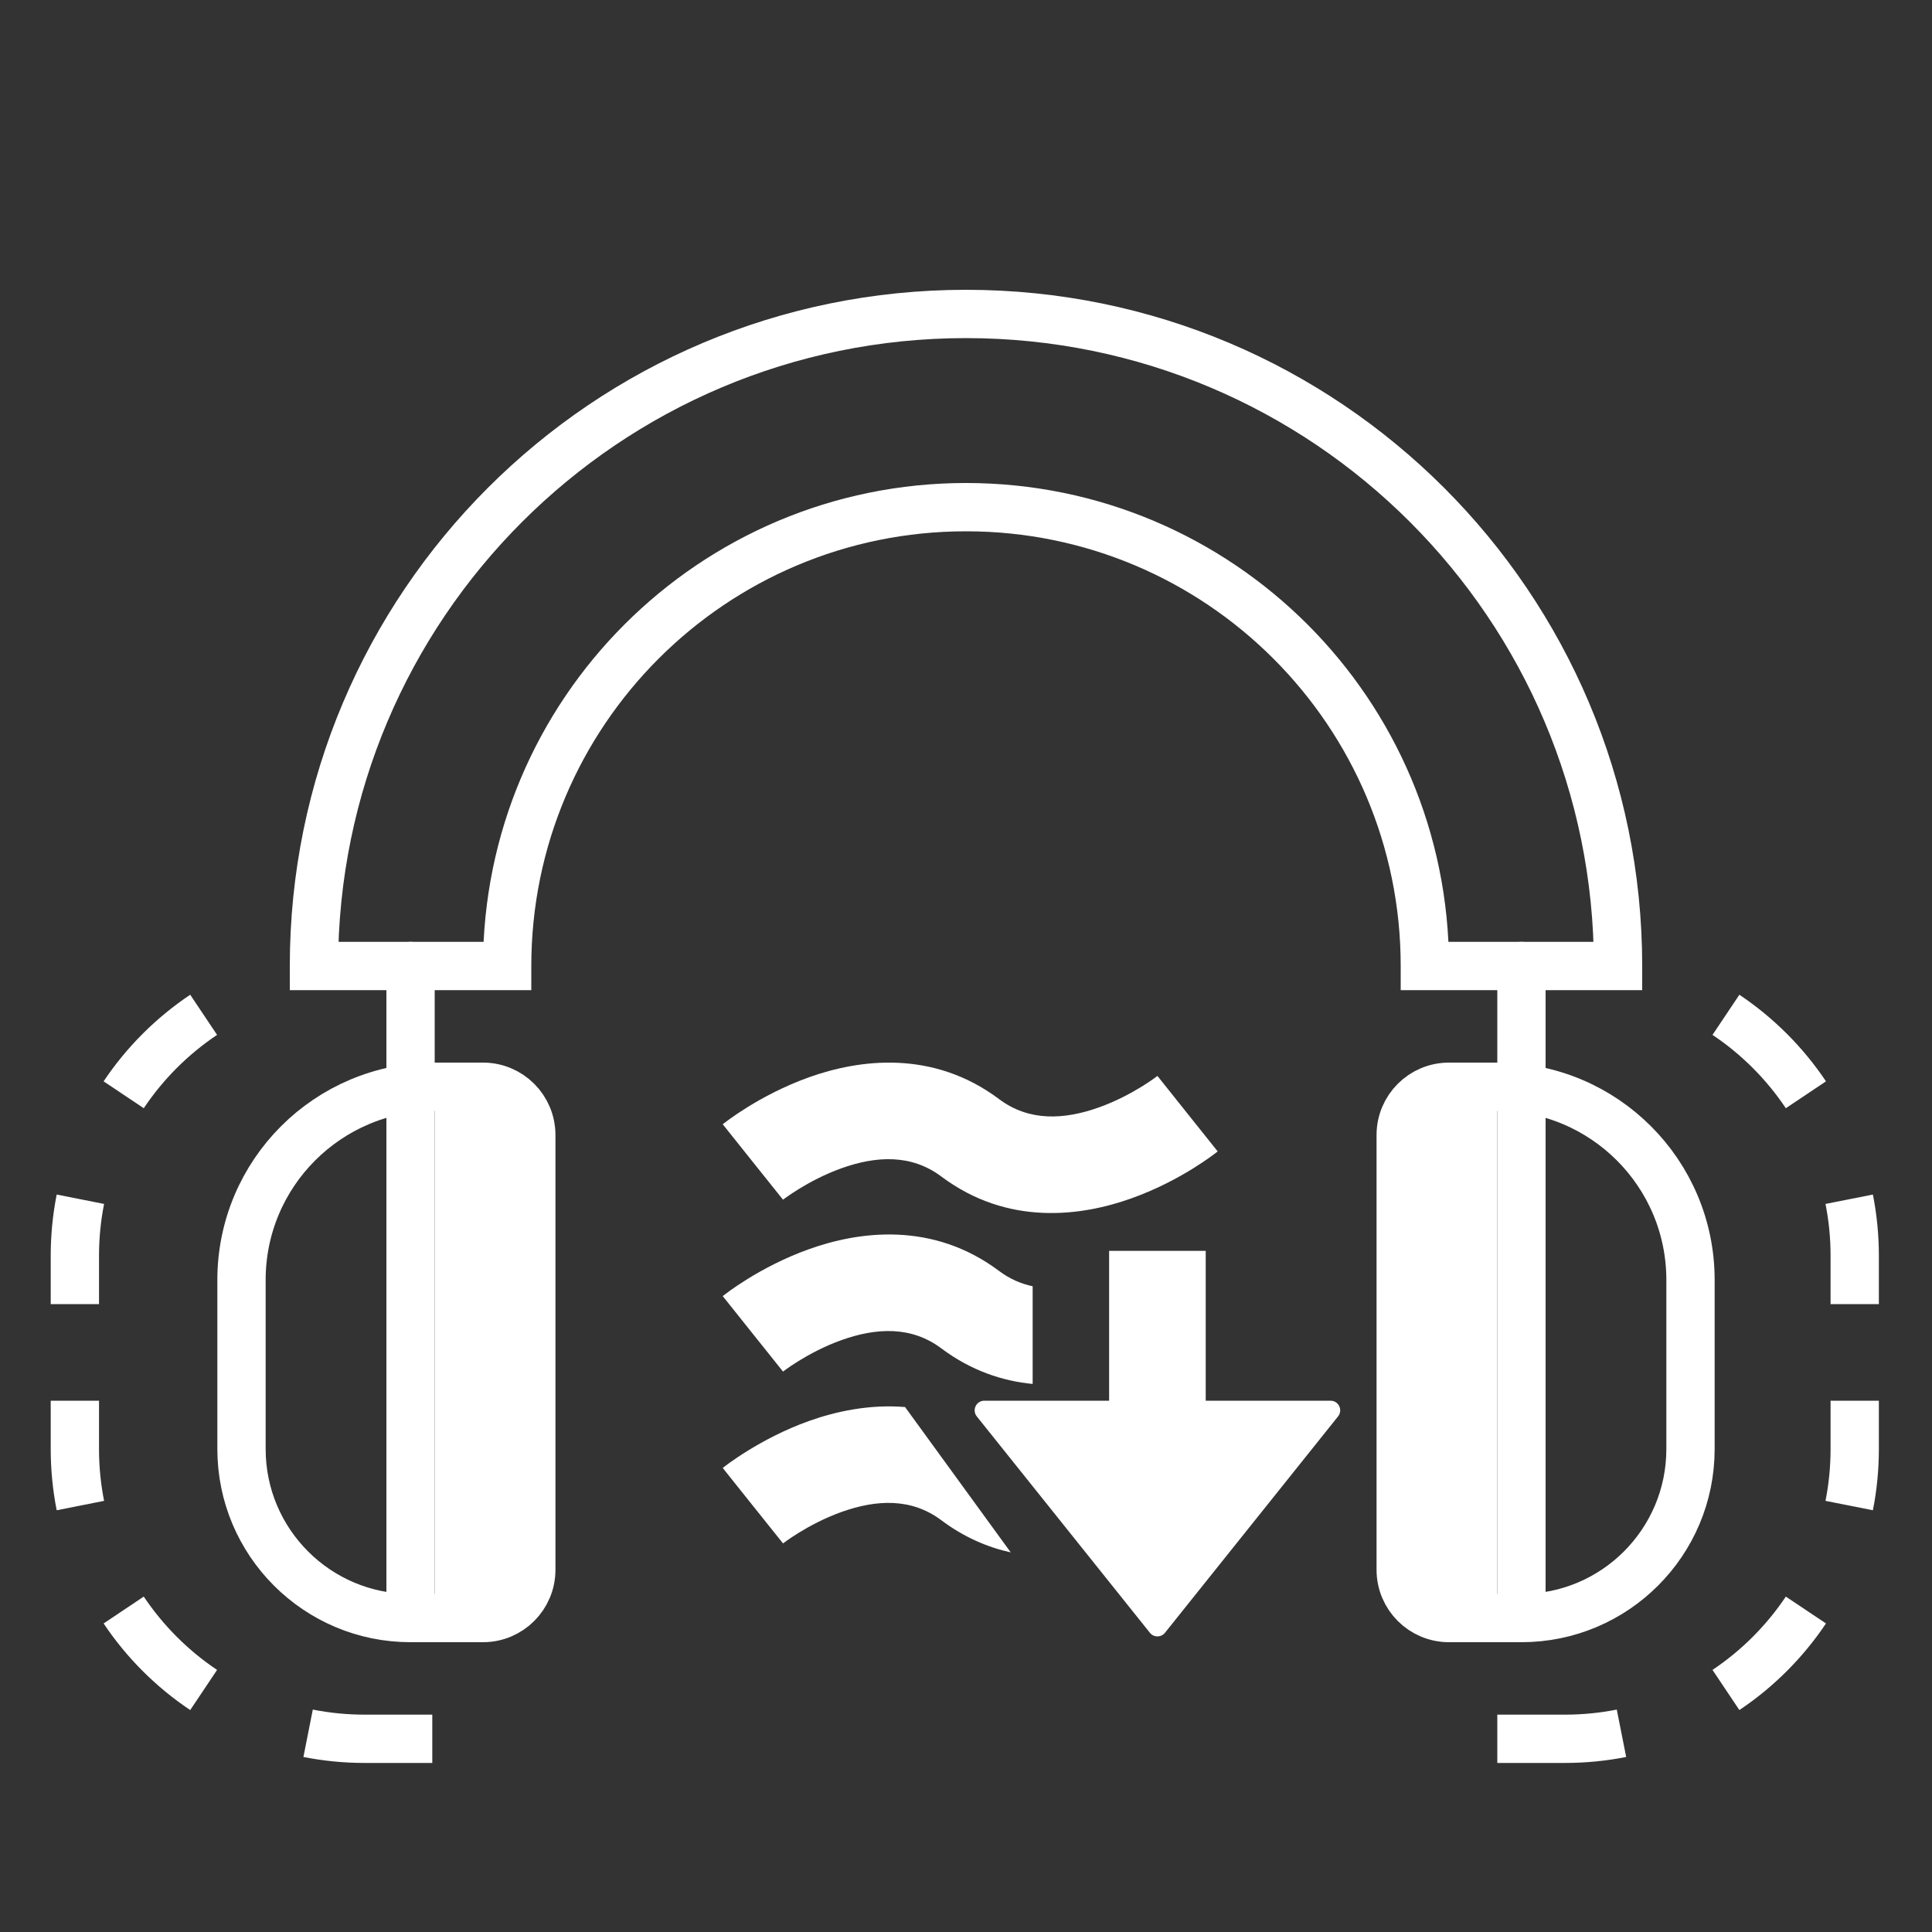
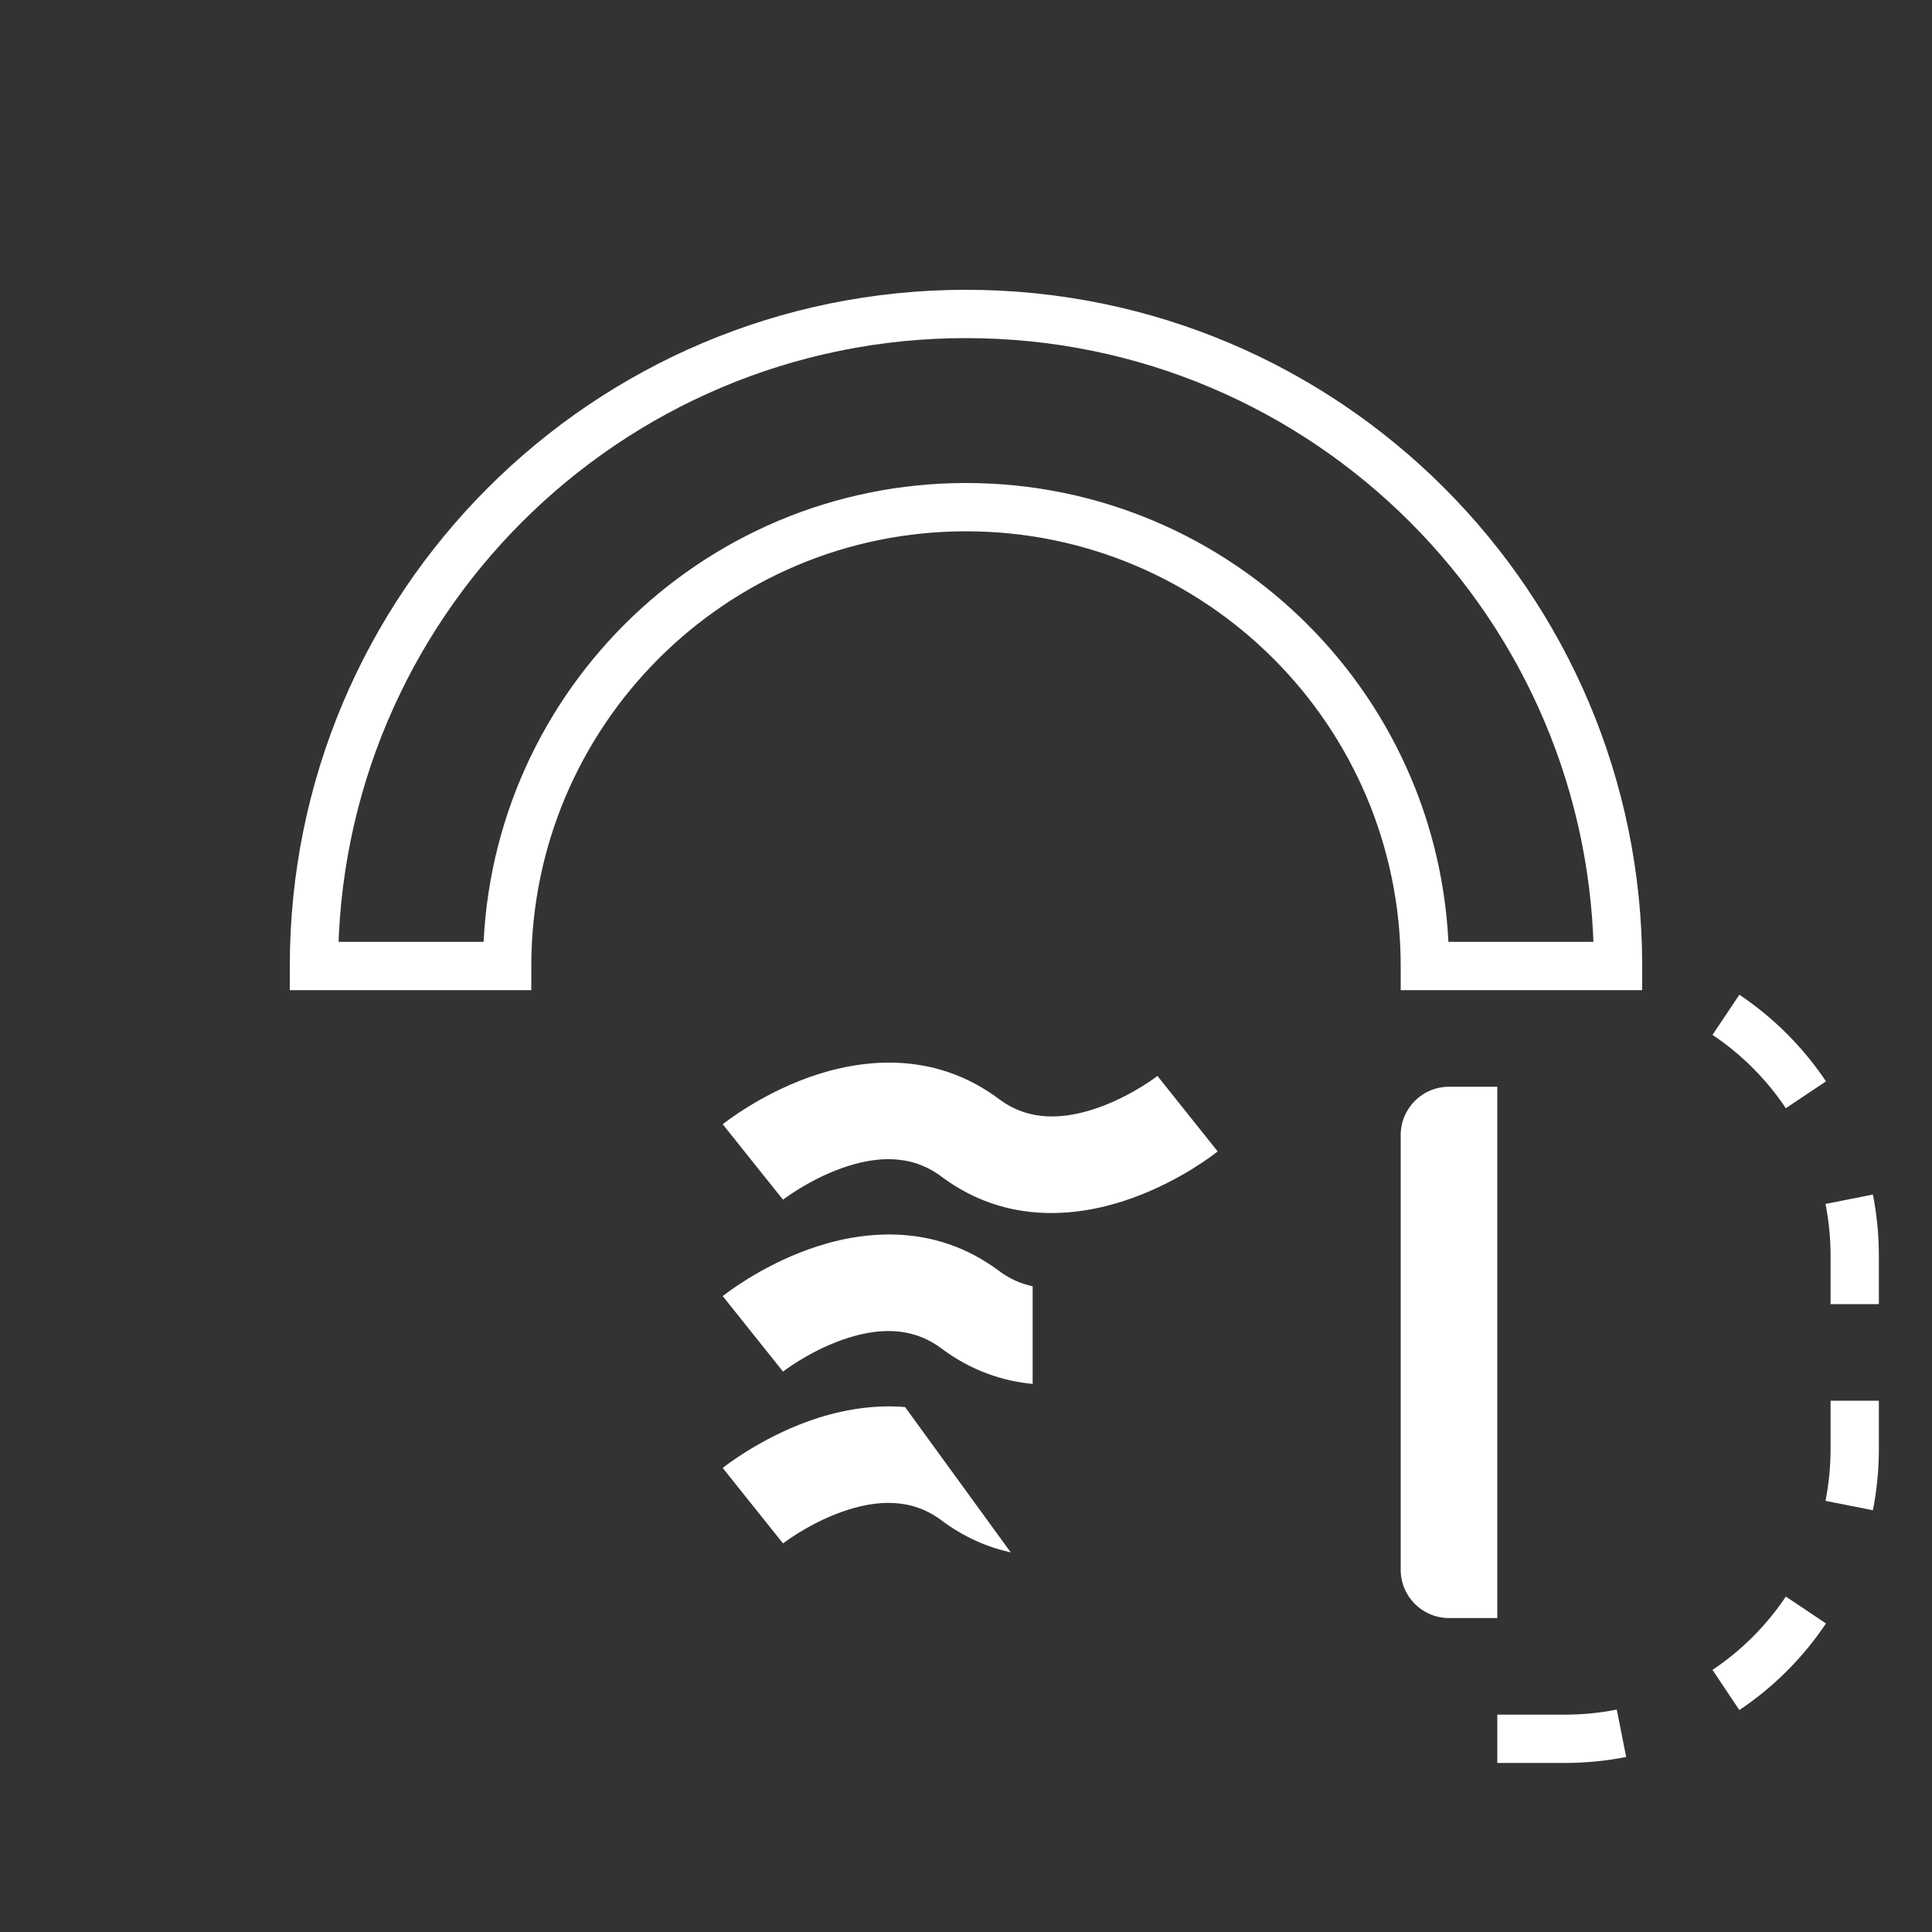
<svg xmlns="http://www.w3.org/2000/svg" width="64" height="64" viewBox="0 0 64 64" fill="none">
  <rect x="0" y="0" width="64" height="64" fill="#333333" stroke="none" />
-   <path d="M32.607 46.4C32.339 46.4 32.19 46.71 32.357 46.92L38.092 54.088C38.22 54.248 38.463 54.248 38.591 54.088L44.325 46.92C44.493 46.71 44.344 46.4 44.076 46.4H39.941V41.436H36.741V46.4H32.607Z" fill="white" />
  <path d="M26.802 47.071C27.685 46.756 28.797 46.513 29.981 46.61L33.482 51.425C32.715 51.255 31.934 50.924 31.18 50.358C30.192 49.618 29.034 49.672 27.878 50.085C27.313 50.287 26.816 50.555 26.456 50.777C26.279 50.887 26.14 50.981 26.05 51.046C26.005 51.078 25.972 51.103 25.953 51.117L25.936 51.13L25.939 51.128C25.936 51.125 25.889 51.065 24.939 49.878C23.957 48.65 23.942 48.628 23.942 48.627L23.945 48.625L23.951 48.62L23.968 48.607L24.018 48.568C24.059 48.537 24.116 48.495 24.186 48.444C24.328 48.343 24.527 48.207 24.774 48.055C25.265 47.752 25.967 47.369 26.802 47.071ZM26.802 41.379C28.445 40.792 30.887 40.446 33.1 42.105C33.45 42.367 33.822 42.527 34.208 42.609V45.845C33.215 45.749 32.174 45.41 31.18 44.665C30.192 43.925 29.034 43.979 27.878 44.392C27.313 44.593 26.816 44.862 26.456 45.084C26.278 45.194 26.14 45.289 26.05 45.353C26.005 45.386 25.972 45.41 25.953 45.424L25.938 45.435C25.931 45.425 25.851 45.325 24.939 44.185C23.94 42.936 23.941 42.935 23.941 42.935L23.945 42.932L23.951 42.928L23.968 42.914L24.018 42.876C24.059 42.845 24.116 42.802 24.186 42.751C24.328 42.65 24.527 42.514 24.774 42.361C25.265 42.059 25.967 41.677 26.802 41.379ZM26.802 35.685C28.445 35.099 30.887 34.753 33.1 36.412C34.087 37.152 35.245 37.097 36.401 36.685C36.967 36.483 37.464 36.215 37.824 35.993C38.002 35.883 38.141 35.788 38.23 35.724C38.275 35.692 38.307 35.668 38.326 35.653L38.342 35.642C38.343 35.644 38.383 35.696 39.34 36.893C40.339 38.142 40.338 38.142 40.338 38.143L40.335 38.145L40.329 38.149L40.312 38.163L40.262 38.201C40.22 38.233 40.163 38.276 40.093 38.326C39.952 38.427 39.753 38.563 39.506 38.716C39.016 39.019 38.312 39.4 37.477 39.698C35.834 40.285 33.392 40.631 31.18 38.972C30.192 38.232 29.034 38.286 27.878 38.699C27.313 38.901 26.816 39.169 26.456 39.391C26.279 39.5 26.14 39.596 26.05 39.66C26.005 39.692 25.972 39.716 25.953 39.73L25.938 39.741C25.93 39.731 25.843 39.622 24.939 38.492C23.994 37.31 23.944 37.246 23.941 37.242L23.945 37.239L23.951 37.234L23.968 37.222L24.018 37.183C24.059 37.151 24.116 37.109 24.186 37.059C24.328 36.957 24.527 36.821 24.774 36.668C25.265 36.365 25.967 35.984 26.802 35.685Z" fill="white" />
  <path d="M49.6 36H48C47.116 36 46.4 36.716 46.4 37.6V52C46.4 52.884 47.116 53.6 48 53.6H49.6V36Z" fill="white" />
-   <path d="M17.6 37.6C17.6 36.716 16.884 36 16 36H14.4V53.6H16C16.884 53.6 17.6 52.884 17.6 52V37.6Z" fill="white" />
  <path d="M32 10.4V9.6H32L32 10.4ZM53.6 32V32.8H54.4L54.4 32L53.6 32ZM47.2 32L46.4 32L46.4 32.8H47.2V32ZM32 16.8V16L32 16L32 16.8ZM16.8 32V32.8H17.6L17.6 32L16.8 32ZM10.4 32L9.6 32L9.6 32.8H10.4V32ZM32 10.4V11.2C43.487 11.2 52.8 20.512 52.8 32L53.6 32L54.4 32C54.4 19.628 44.37 9.6 32 9.6V10.4ZM53.6 32V31.2H47.2V32V32.8H53.6V32ZM47.2 32L48 32C47.999 23.163 40.836 16 32 16V16.8V17.6C39.952 17.6 46.4 24.047 46.4 32L47.2 32ZM32 16.8L32 16C23.163 16.001 16.001 23.163 16 32L16.8 32L17.6 32C17.601 24.047 24.047 17.601 32 17.6L32 16.8ZM16.8 32V31.2H10.4V32V32.8H16.8V32ZM10.4 32L11.2 32C11.2 20.512 20.512 11.2 32 11.2L32 10.4L32 9.6C19.629 9.6 9.6 19.629 9.6 32L10.4 32Z" fill="white" />
-   <path fill-rule="evenodd" clip-rule="evenodd" d="M3.432 35.821C4.191 34.687 5.167 33.711 6.301 32.952L7.191 34.282C6.231 34.924 5.405 35.751 4.762 36.711L3.432 35.821ZM1.68 41.6C1.68 40.906 1.748 40.228 1.878 39.571L3.448 39.882C3.338 40.437 3.28 41.011 3.28 41.6V43.2H1.68L1.68 41.6ZM1.68 48L1.68 46.4H3.28L3.28 48C3.28 48.589 3.338 49.163 3.448 49.718L1.878 50.029C1.748 49.372 1.68 48.693 1.68 48ZM6.301 56.648C5.167 55.889 4.191 54.913 3.432 53.779L4.762 52.889C5.405 53.849 6.231 54.675 7.191 55.318L6.301 56.648ZM12.08 58.4C11.387 58.4 10.708 58.332 10.051 58.202L10.362 56.632C10.917 56.742 11.491 56.8 12.08 56.8H14.32V58.4H12.08Z" fill="white" />
  <path fill-rule="evenodd" clip-rule="evenodd" d="M60.488 35.821C59.728 34.687 58.752 33.711 57.619 32.952L56.729 34.282C57.689 34.924 58.515 35.751 59.158 36.711L60.488 35.821ZM62.24 41.6C62.24 40.906 62.172 40.228 62.042 39.571L60.472 39.882C60.582 40.437 60.64 41.011 60.64 41.6V43.2H62.24L62.24 41.6ZM62.24 48L62.24 46.4H60.64L60.64 48C60.64 48.589 60.582 49.163 60.472 49.718L62.042 50.029C62.172 49.372 62.24 48.693 62.24 48ZM57.619 56.648C58.752 55.889 59.728 54.913 60.488 53.779L59.158 52.889C58.515 53.849 57.689 54.675 56.729 55.318L57.619 56.648ZM51.84 58.4C52.533 58.4 53.212 58.332 53.869 58.202L53.558 56.632C53.003 56.742 52.428 56.8 51.84 56.8H49.6V58.4H51.84Z" fill="white" />
-   <path d="M50.4 53.6H48C47.116 53.6 46.4 52.884 46.4 52V37.6C46.4 36.716 47.116 36 48 36H49.6C53.135 36 56 38.865 56 42.4V48C56 51.093 53.493 53.6 50.4 53.6ZM50.4 53.6V32" stroke="white" stroke-width="1.6" stroke-linecap="round" stroke-linejoin="round" />
-   <path d="M13.6 53.6H16C16.884 53.6 17.6 52.884 17.6 52V37.6C17.6 36.716 16.884 36 16 36H14.4C10.866 36 8 38.865 8 42.4V48C8 51.093 10.507 53.6 13.6 53.6ZM13.6 53.6V32" stroke="white" stroke-width="1.6" stroke-linecap="round" stroke-linejoin="round" />
</svg>